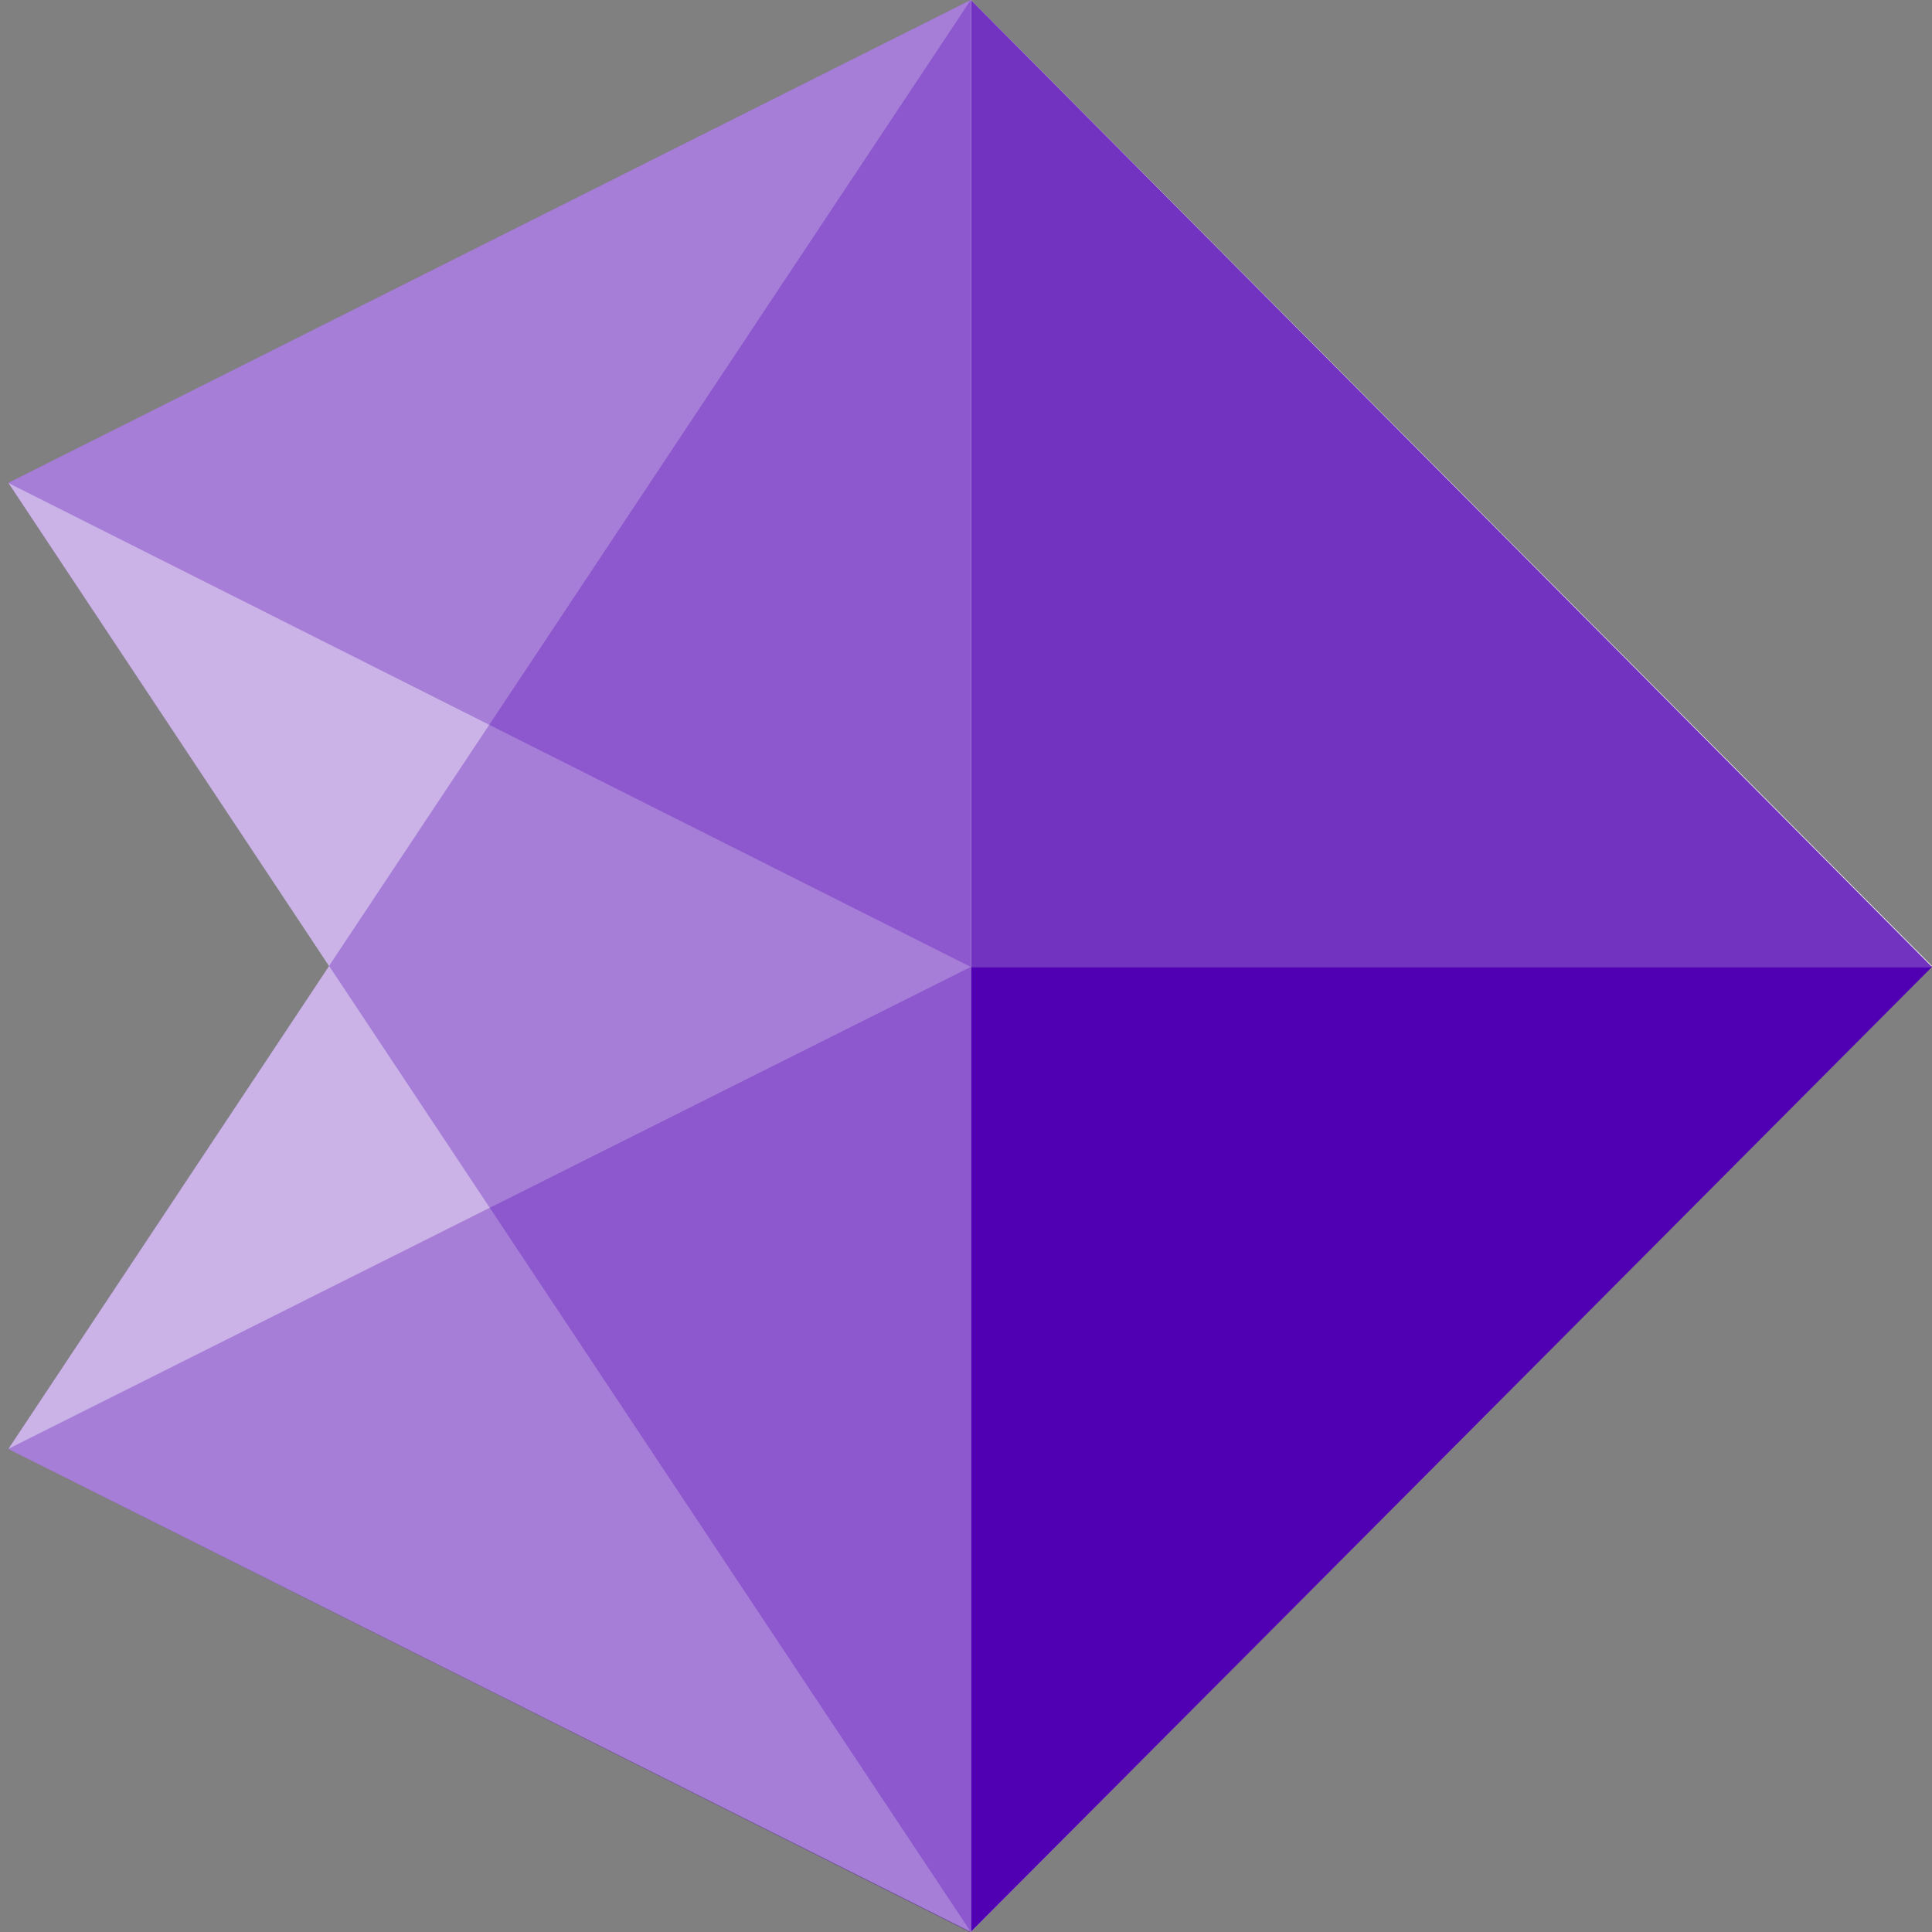
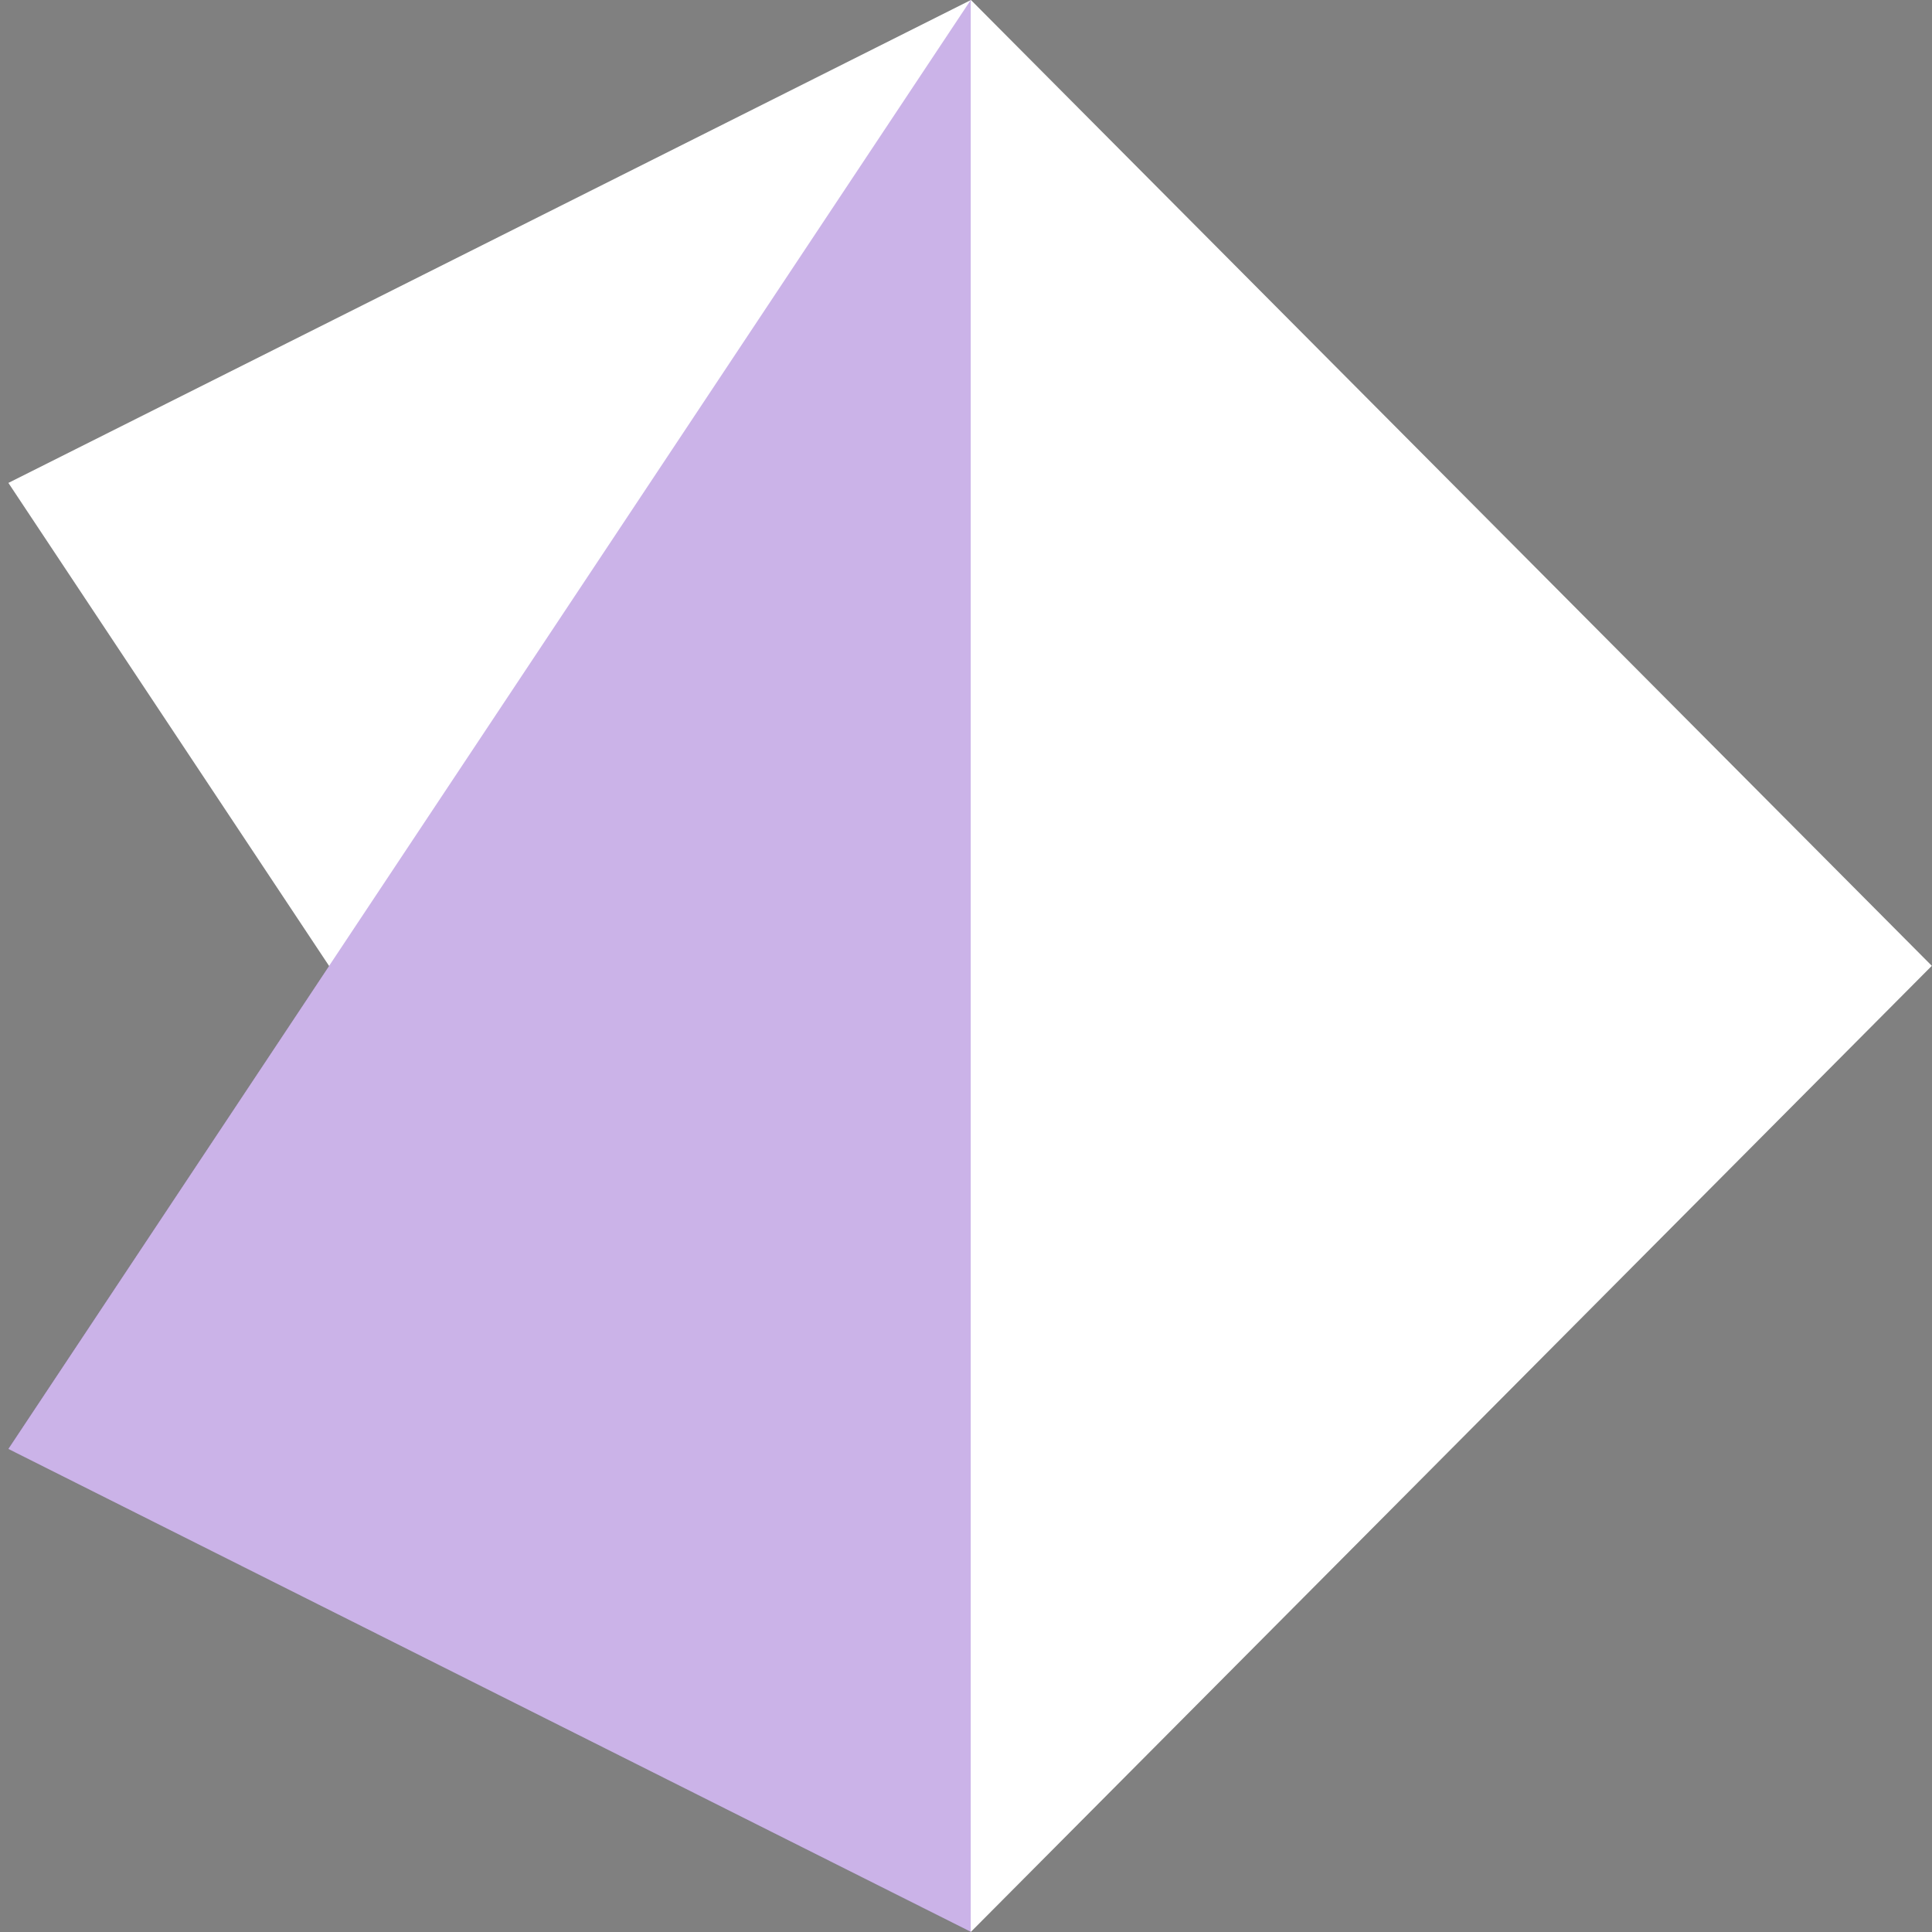
<svg xmlns="http://www.w3.org/2000/svg" viewBox="-0.45 0 105.9 105.9">
  <rect x="-0.45" y="0" width="105.9" height="105.9" fill="#808080" stroke="none" />
  <defs>
    <style>.cls-1,.cls-2{isolation:isolate;}</style>
  </defs>
  <polygon fill="#fff" points="105.44 52.94 52.77 105.89 0.01 79.42 17.59 52.95 0.01 26.47 52.77 0 105.44 52.94" />
  <g fill="#5000b2">
-     <path class="cls-1" opacity="0.8" d="M105.45,53,52.77,0V53Z" />
-     <path d="M105.45,53,52.77,105.89V53Z" />
-     <path class="cls-2" opacity="0.3" d="M0,26.47,52.76,0V53Z" />
-     <path class="cls-2" opacity="0.3" d="M0,79.42,52.76,53v52.94Z" />
    <path class="cls-2" opacity="0.3" d="M0,79.42,52.76,0V105.89Z" />
-     <path class="cls-2" opacity="0.3" d="M0,26.47l52.76,79.42V0Z" />
  </g>
</svg>